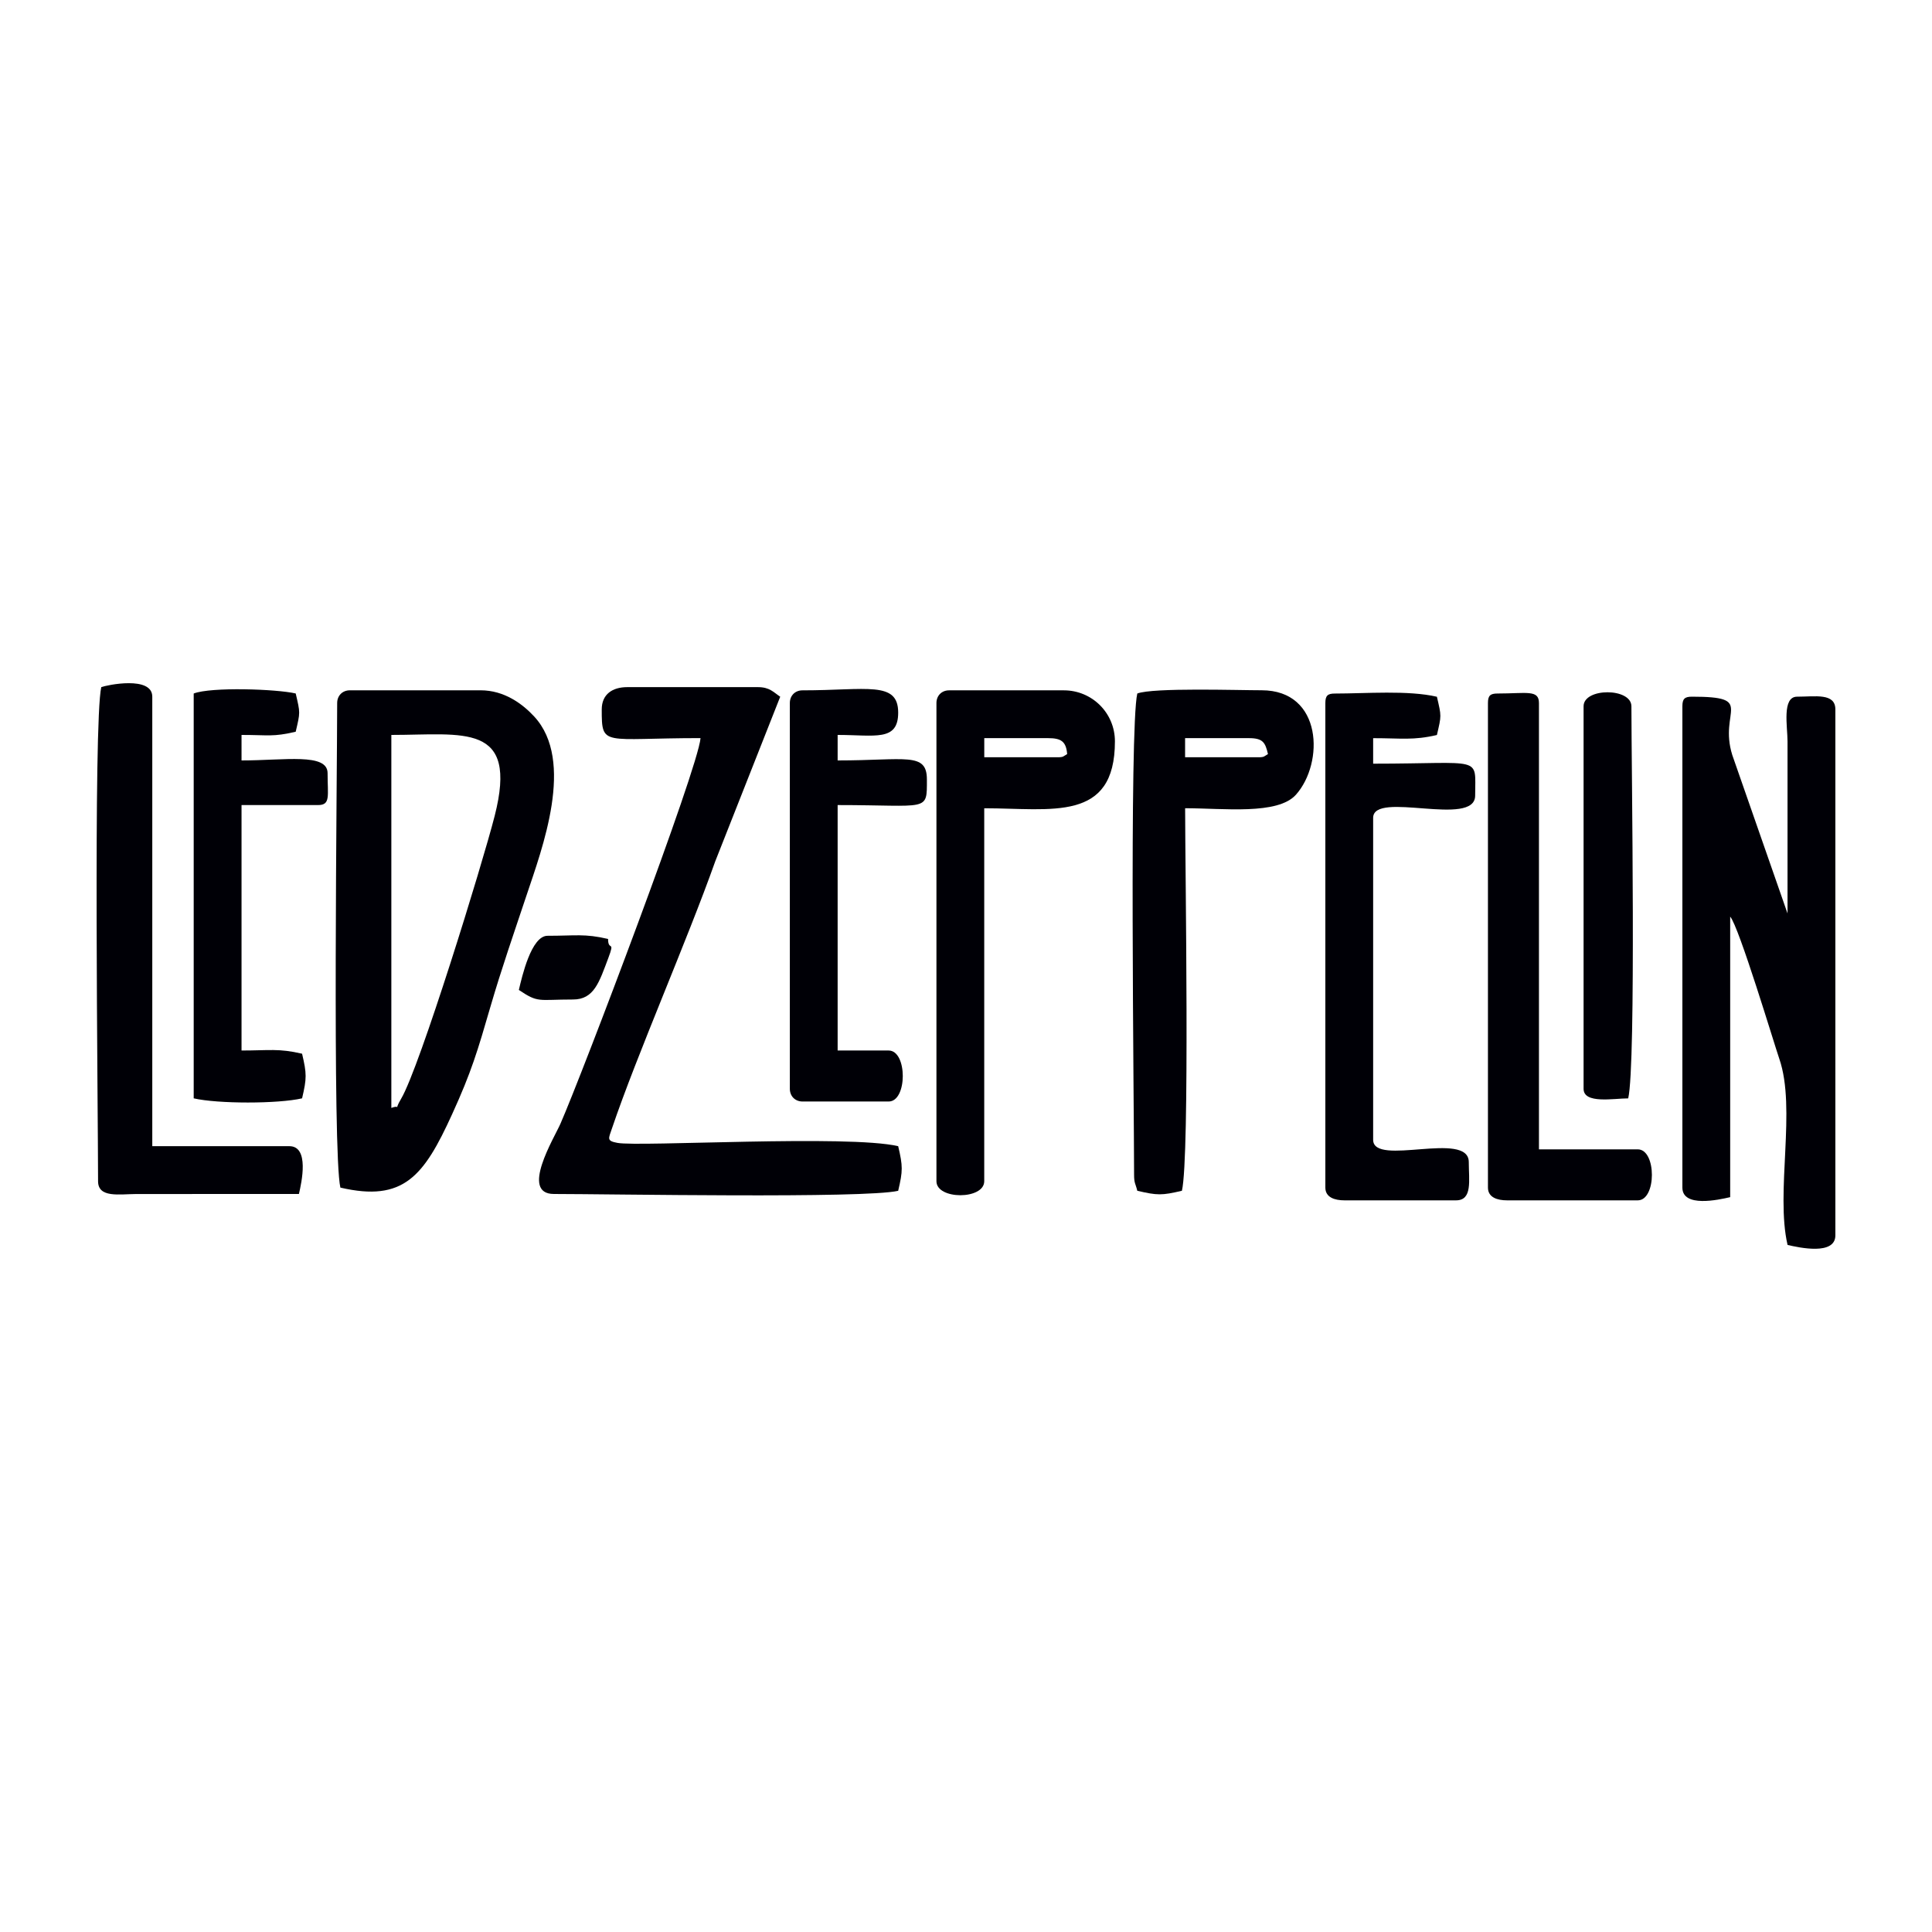
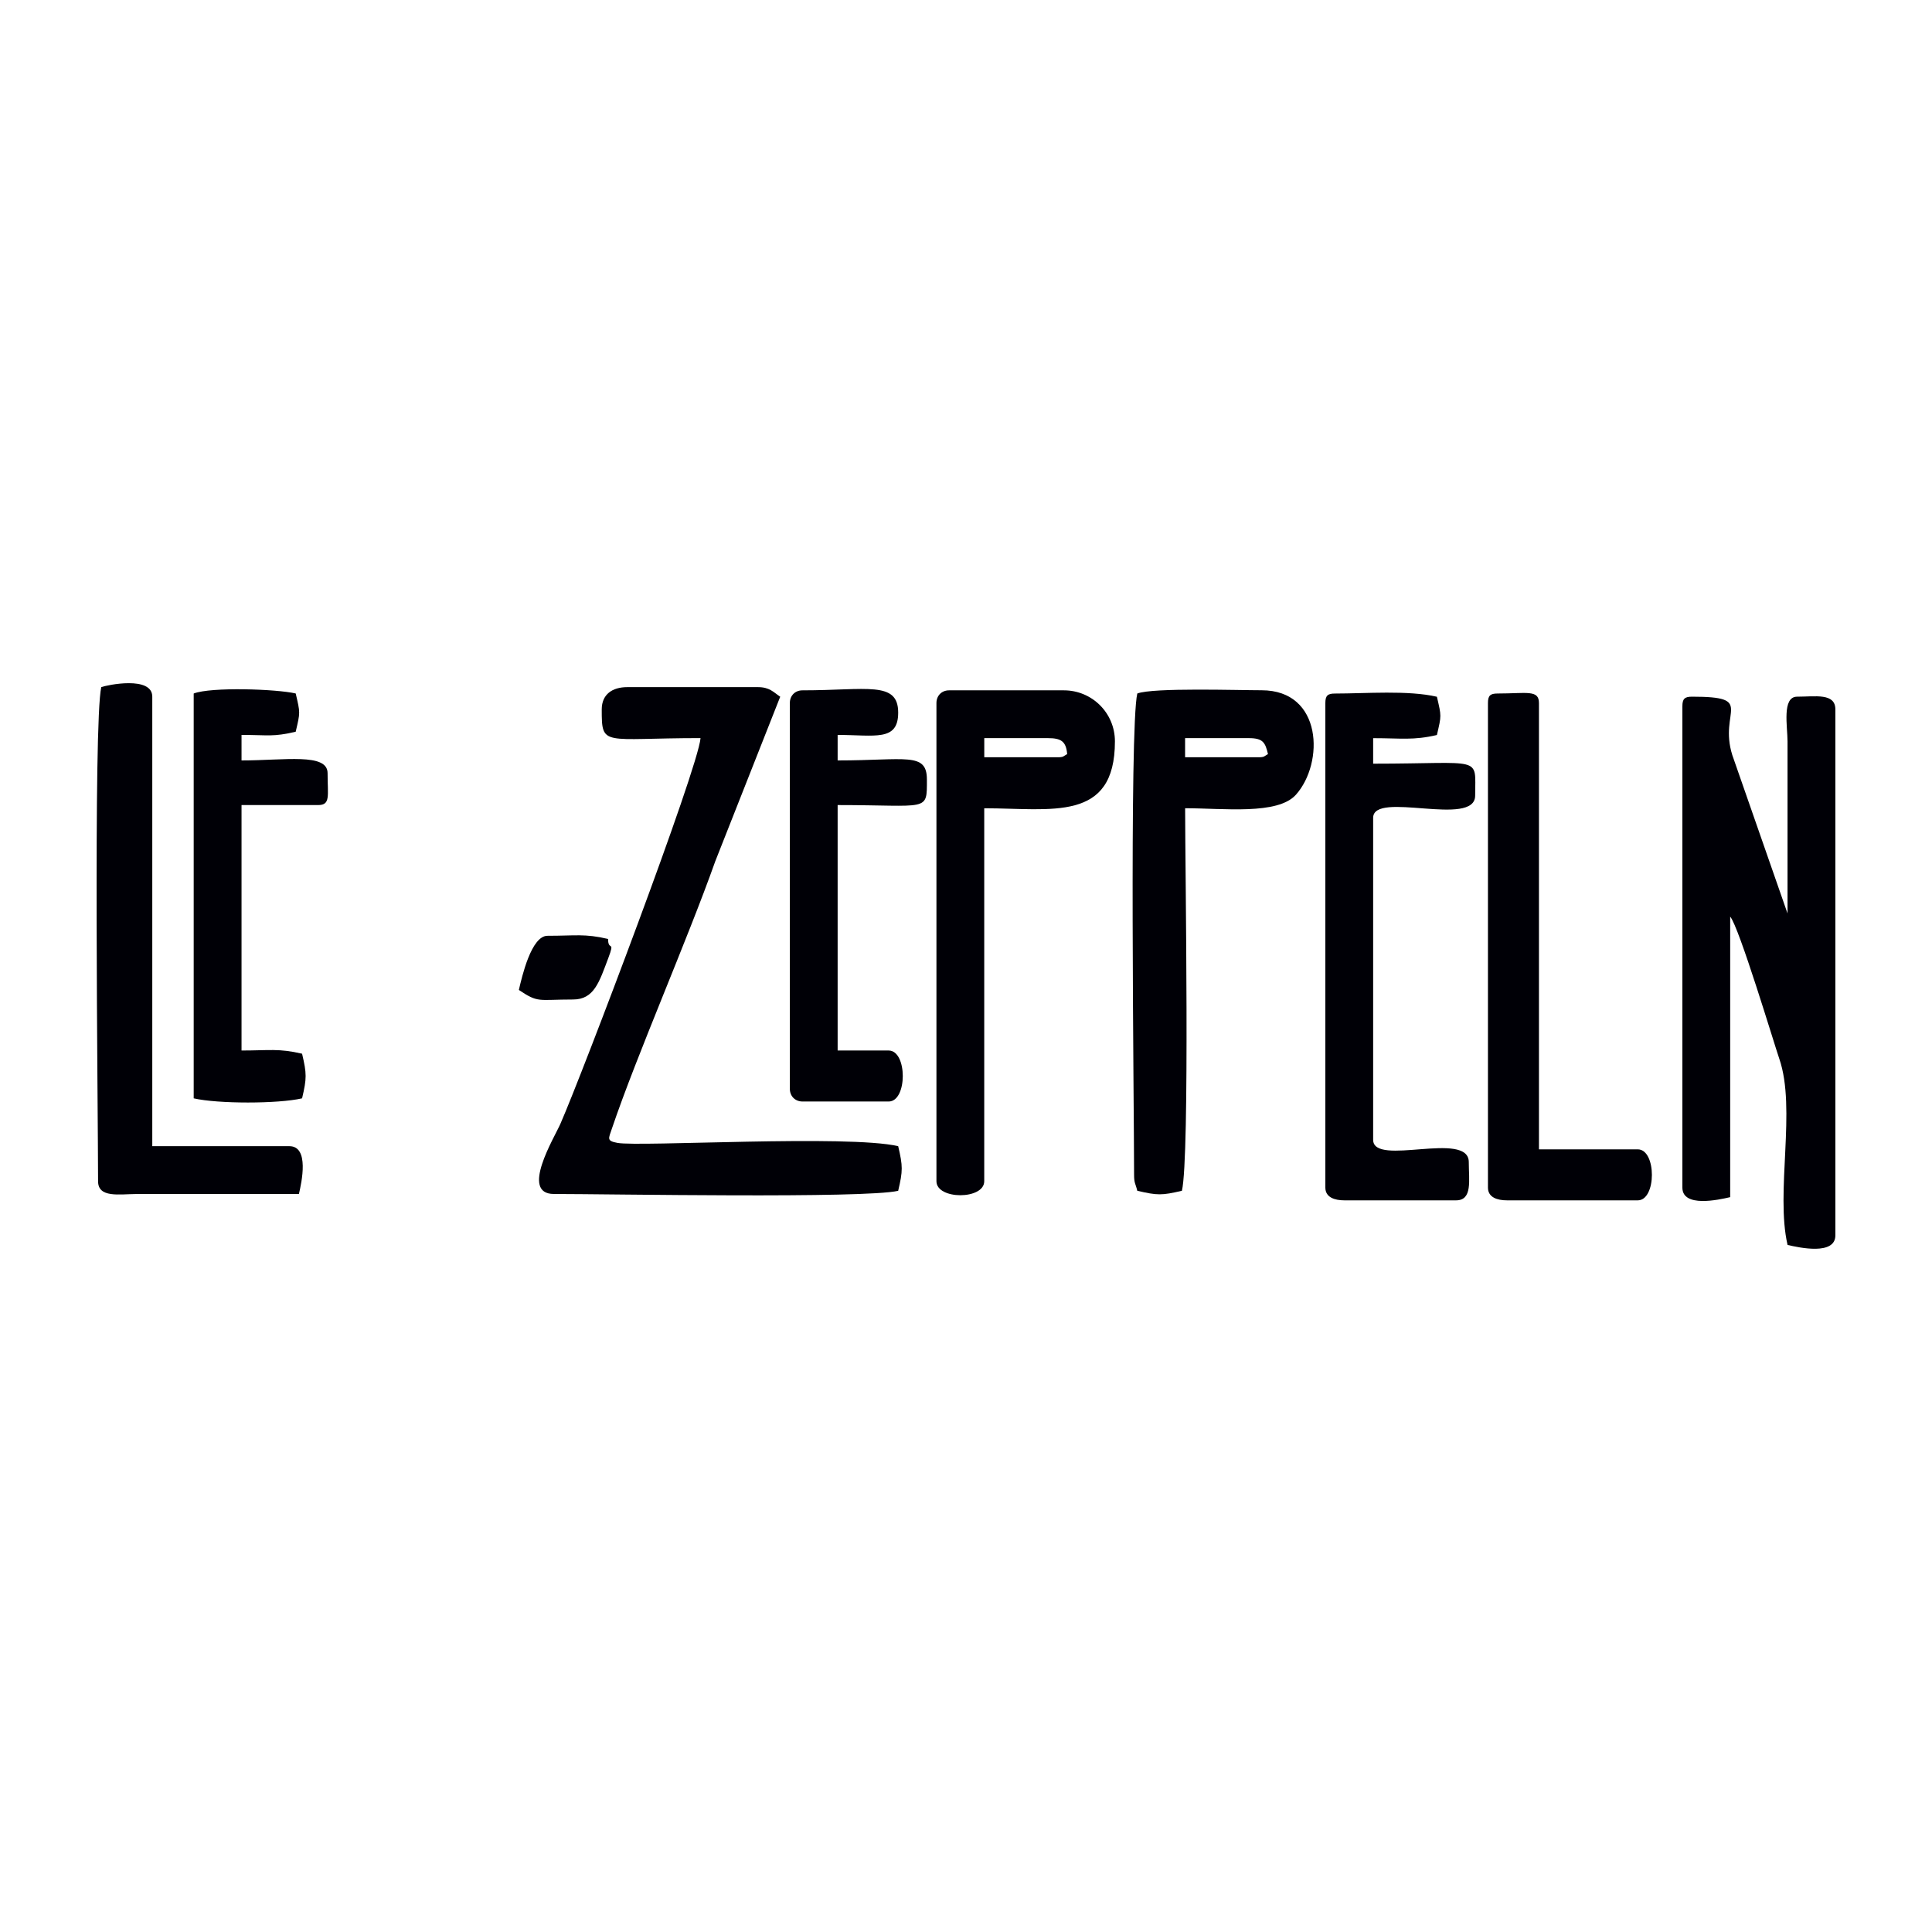
<svg xmlns="http://www.w3.org/2000/svg" version="1.1" id="Layer_1" x="0px" y="0px" viewBox="0 0 500 500" style="enable-background:new 0 0 500 500;" xml:space="preserve">
  <style type="text/css">
	.st0{fill:#070707;}
	.st1{fill:#FFFFFF;}
	.st2{fill-rule:evenodd;clip-rule:evenodd;}
	.st3{fill:#C12A21;}
	.st4{fill:#272425;}
	.st5{fill:#221F1E;}
	.st6{opacity:0.93;}
	.st7{stroke:#FFFFFF;stroke-width:2;stroke-miterlimit:10;}
	.st8{fill-rule:evenodd;clip-rule:evenodd;fill:#070707;}
	.st9{fill:#231F20;}
	.st10{fill:none;stroke:#231F20;stroke-width:0.336;stroke-linecap:round;stroke-linejoin:round;stroke-miterlimit:2.613;}
	.st11{fill-rule:evenodd;clip-rule:evenodd;fill:#FFFFFF;}
	.st12{fill-rule:evenodd;clip-rule:evenodd;fill:#000006;}
	.st13{fill:none;}
	.st14{fill:#1E1F1F;}
	.st15{fill:#242021;}
	.st16{fill:#8B8989;}
	.st17{clip-path:url(#SVGID_16_);}
</style>
  <g>
    <path class="st12" d="M435.4,182.78v124.57c0,5.24,9.38,3.17,12.37,2.47v-72.6c2.29,2.63,11.42,33.05,12.71,36.79   c4.46,12.93-1.04,34.5,2.14,48.18c3,0.7,12.37,2.76,12.37-2.47V183.6c0-4.31-5.17-3.3-9.9-3.3c-3.97,0-2.48,7.78-2.48,11.55   l0,44.55l-14.29-40.98c-3.62-11.53,6.23-15.12-10.46-15.12C435.97,180.3,435.4,180.88,435.4,182.78L435.4,182.78z" />
-     <path class="st12" d="M101.28,286.73V190.2c18.63,0,32.96-3.38,26.74,20.96c-3.22,12.61-19.41,65.09-24.19,73.16   C101.64,288.02,104.14,285.69,101.28,286.73L101.28,286.73z M87.26,181.95c0,17.62-1.27,116.41,0.83,125.4   c16.37,3.81,21.62-2.99,28.9-18.95c5.02-10.99,6.61-16.42,9.97-27.98c2.85-9.78,6-18.79,9.29-28.66   c4.04-12.11,12.66-34.83,1.99-46.34c-3.07-3.31-7.77-6.77-13.85-6.77H90.56C88.63,178.65,87.26,180.02,87.26,181.95L87.26,181.95z" />
    <path class="st12" d="M155.73,183.6c0,9.82,0.25,7.42,25.57,7.42c-0.66,7.99-30.59,86.88-36.28,99.85   c-1.59,3.62-10.5,18.13-1.67,18.13c14.33,0,80.38,1.21,89.1-0.82c1.22-5.22,1.22-6.33,0-11.55c-12.99-3.03-66.95,0.21-72.65-0.85   c-2.87-0.53-2.32-1.08-1.43-3.73c6.45-19.07,19.4-48.46,26.74-69.15l16.81-42.59c-1.79-1.2-2.75-2.48-5.77-2.48h-33.82   C158.52,177.83,155.73,179.66,155.73,183.6L155.73,183.6z" />
    <path class="st12" d="M325.68,195.98H306.7v-4.95h16.5c3.67,0,4.25,1.14,4.95,4.12C327.15,195.72,327.27,195.98,325.68,195.98   L325.68,195.98z M294.33,179.48c-2.09,8.98-0.83,107.03-0.83,124.57c0,2.23,0.39,2.27,0.83,4.12c5.22,1.22,6.33,1.22,11.55,0   c2.07-8.87,0.83-83.71,0.83-99c10.01,0,23.95,1.79,28.68-3.5c7.32-8.19,6.93-27.03-8.88-27.03   C320.76,178.65,298.37,177.91,294.33,179.48L294.33,179.48z" />
    <path class="st12" d="M273.7,195.98h-18.97v-4.95h16.5c3.38,0,4.68,0.84,4.95,4.12C275.17,195.72,275.3,195.98,273.7,195.98   L273.7,195.98z M242.35,181.95V305.7c0,4.83,12.37,4.83,12.37,0v-96.52c17.42,0,33.82,3.71,33.82-17.32c0-7.39-5.97-13.2-13.2-13.2   h-29.7C243.72,178.65,242.35,180.02,242.35,181.95L242.35,181.95z" />
    <path class="st12" d="M343,181.95v125.4c0,2.54,2.42,3.3,4.95,3.3h28.87c4.31,0,3.3-5.17,3.3-9.9c0-8.29-24.75,1.31-24.75-5.77   v-83.32c0-7.16,26.4,2.61,26.4-5.77c0-10.48,2.26-8.25-26.4-8.25v-6.6c7.34,0,10.35,0.61,16.5-0.82c1.19-5.12,1.19-4.78,0-9.9   c-7.44-1.73-18.42-0.83-26.4-0.83C343.58,179.48,343,180.05,343,181.95L343,181.95z" />
    <path class="st12" d="M26.21,177.83c-2.1,9.01-0.83,110.02-0.83,127.87c0,4.37,5.45,3.34,9.89,3.31L77.36,309   c0.7-3,2.76-12.37-2.47-12.37H39.41V180.3C39.41,174.83,27.63,177.28,26.21,177.83L26.21,177.83z" />
    <path class="st12" d="M385.08,181.95v125.4c0,2.54,2.42,3.3,4.95,3.3h33.82c4.88,0,4.88-13.2,0-13.2h-25.57v-115.5   c0-3.52-3.17-2.47-10.72-2.47C385.65,179.48,385.08,180.05,385.08,181.95L385.08,181.95z" />
    <path class="st12" d="M204.41,181.95v99.82c0,1.93,1.37,3.3,3.3,3.3h22.27c4.88,0,4.88-13.2,0-13.2h-13.2v-63.52   c23.61,0,23.1,1.89,23.1-6.6c0-7.2-5.46-4.95-23.1-4.95v-6.6c9.63,0,15.67,1.78,15.67-5.77c0-8.29-8.12-5.77-24.75-5.77   C205.77,178.65,204.41,180.02,204.41,181.95L204.41,181.95z" />
    <path class="st12" d="M50.13,179.48v104.77c6.2,1.44,21.85,1.44,28.05,0c1.22-5.22,1.22-6.33,0-11.55   c-6.09-1.42-8.41-0.83-15.67-0.83v-63.52h19.8c3.29,0,2.47-2.34,2.47-8.25c0-5.3-11.04-3.3-22.27-3.3v-6.6   c7.1,0,8.08,0.56,14.02-0.83c1.19-5.12,1.19-4.78,0-9.9C71.53,178.31,54.61,177.74,50.13,179.48L50.13,179.48z" />
-     <path class="st12" d="M409.83,182.78v99c0,3.98,7.78,2.48,11.55,2.48c2.07-8.9,0.83-85.95,0.83-101.47   C422.2,177.95,409.83,177.95,409.83,182.78L409.83,182.78z" />
    <path class="st12" d="M134.28,256.2c5.11,3.42,4.88,2.47,14.02,2.47c5.47,0,6.79-4.54,9.13-10.73c1.82-4.82-0.06-1.65-0.06-4.94   c-6.09-1.42-8.41-0.82-15.67-0.82C137.48,242.18,135.07,252.83,134.28,256.2L134.28,256.2z" />
  </g>
</svg>